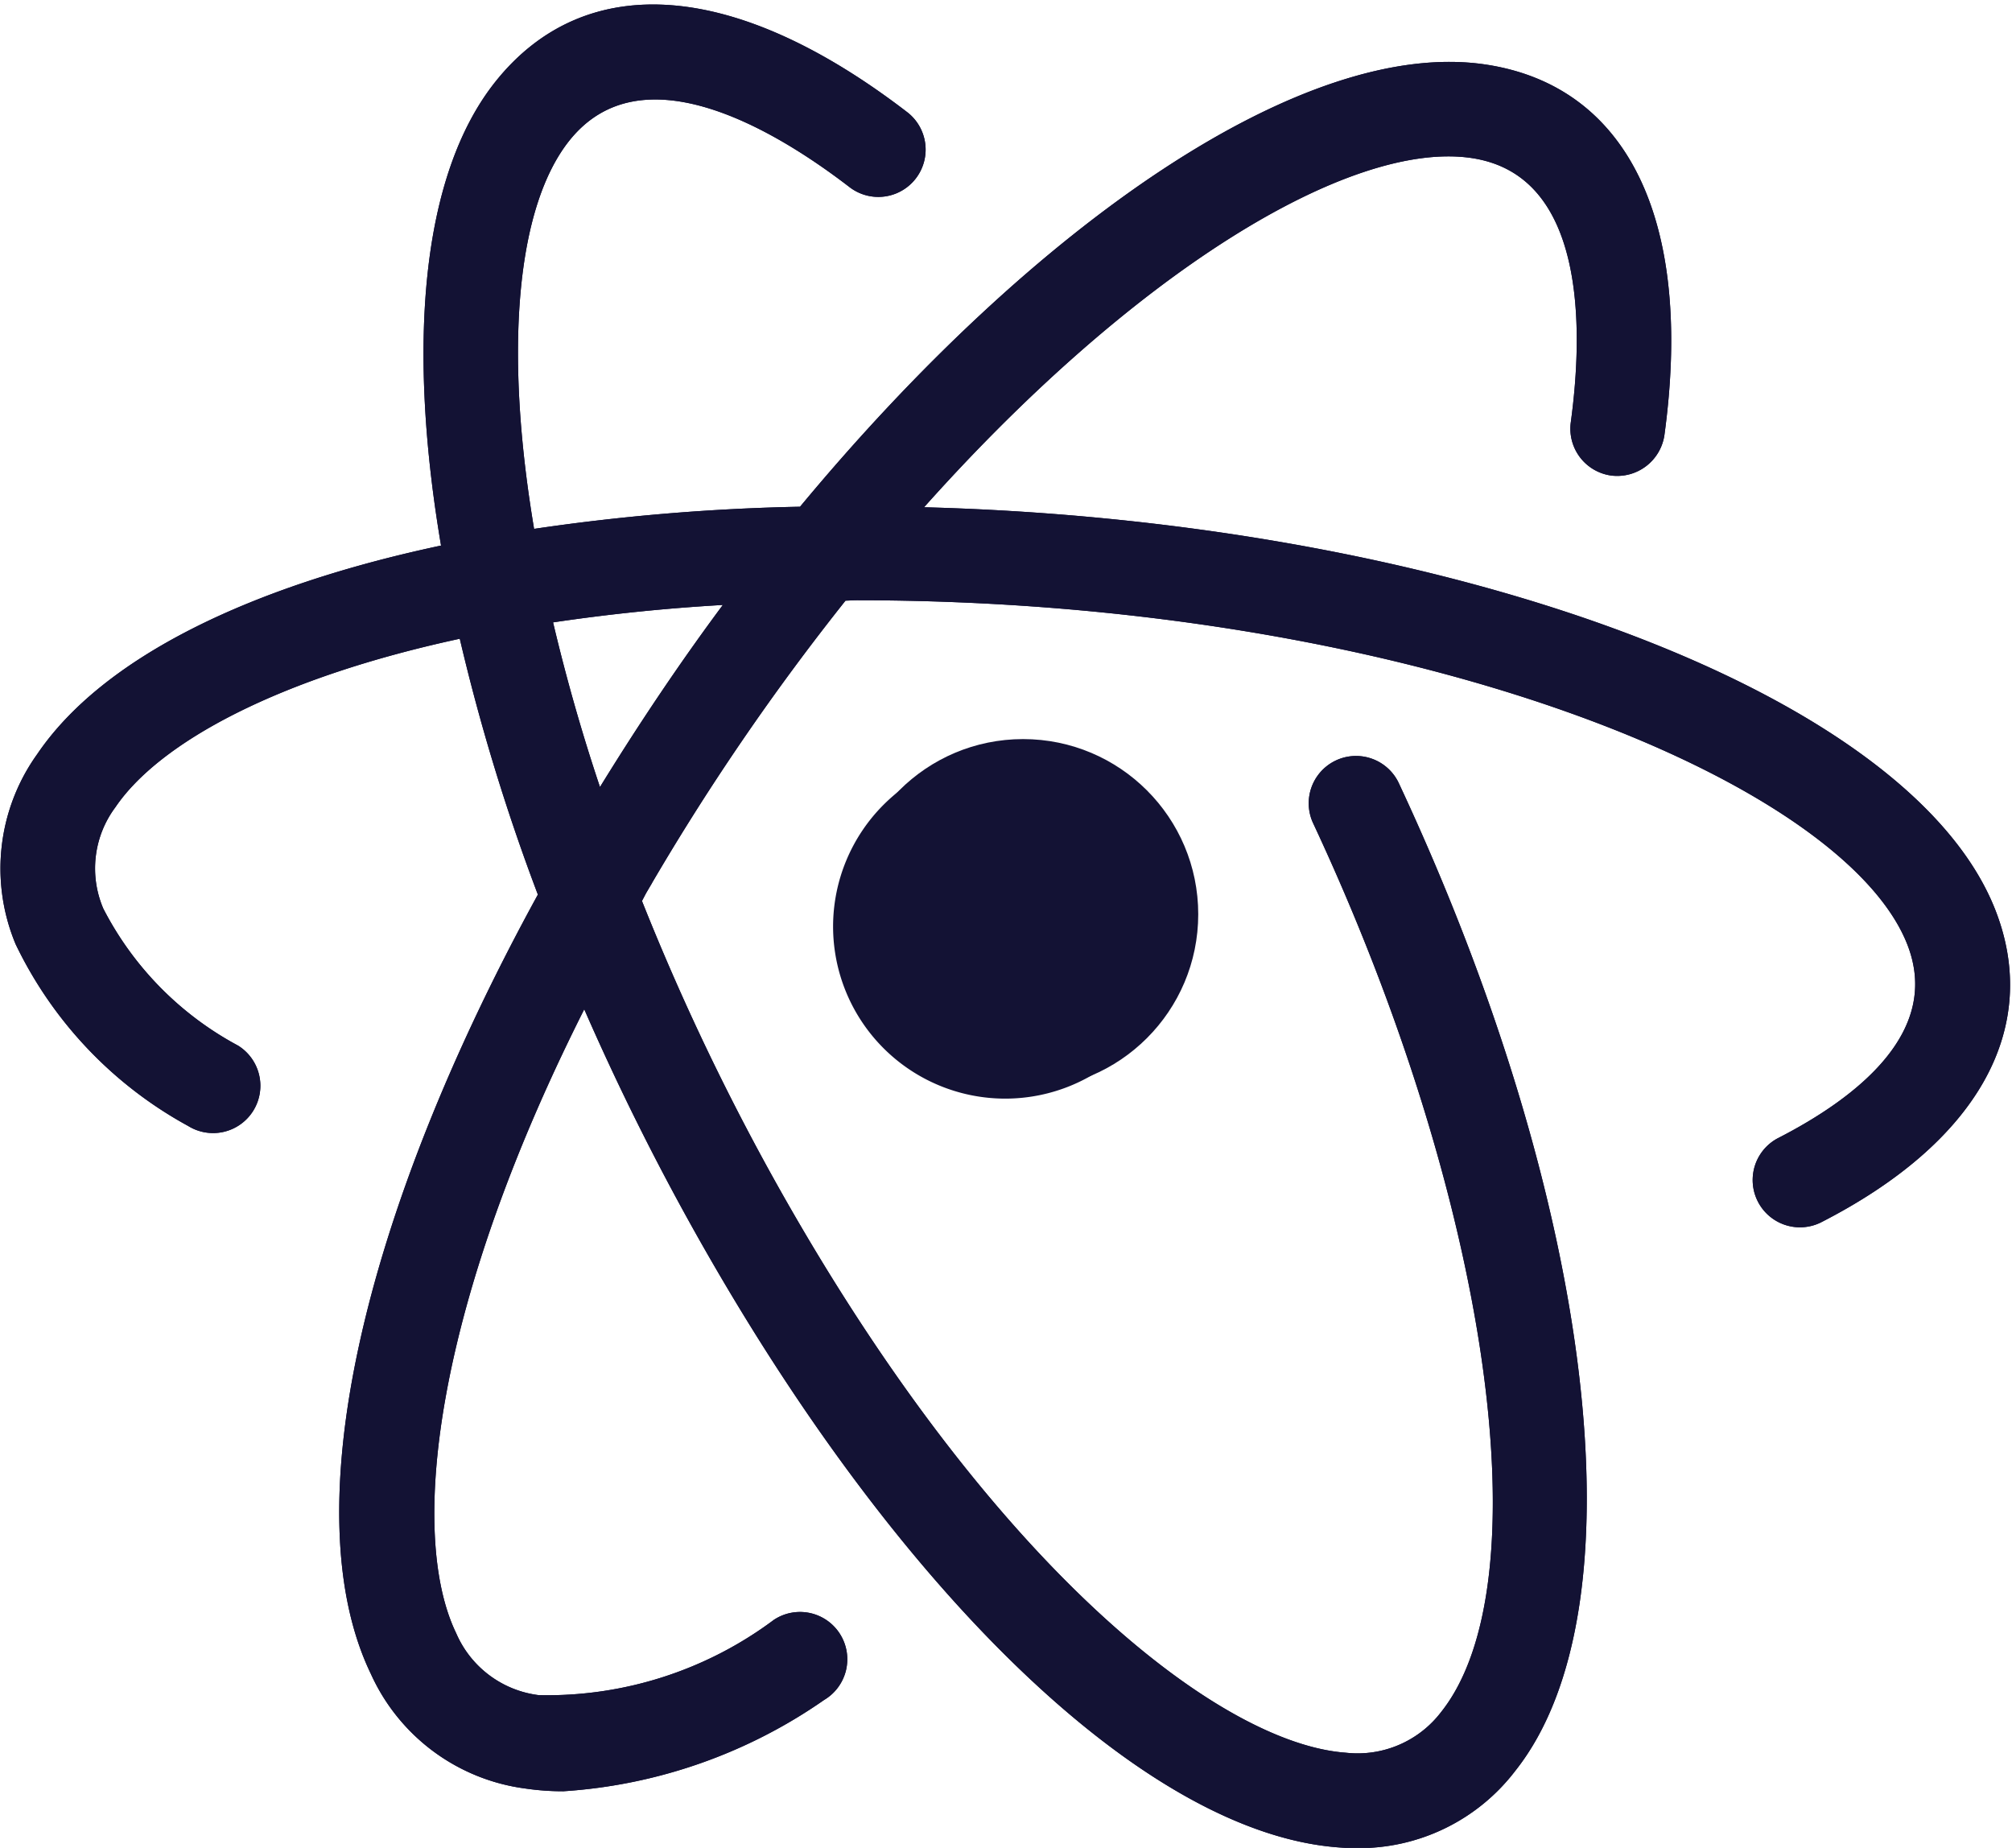
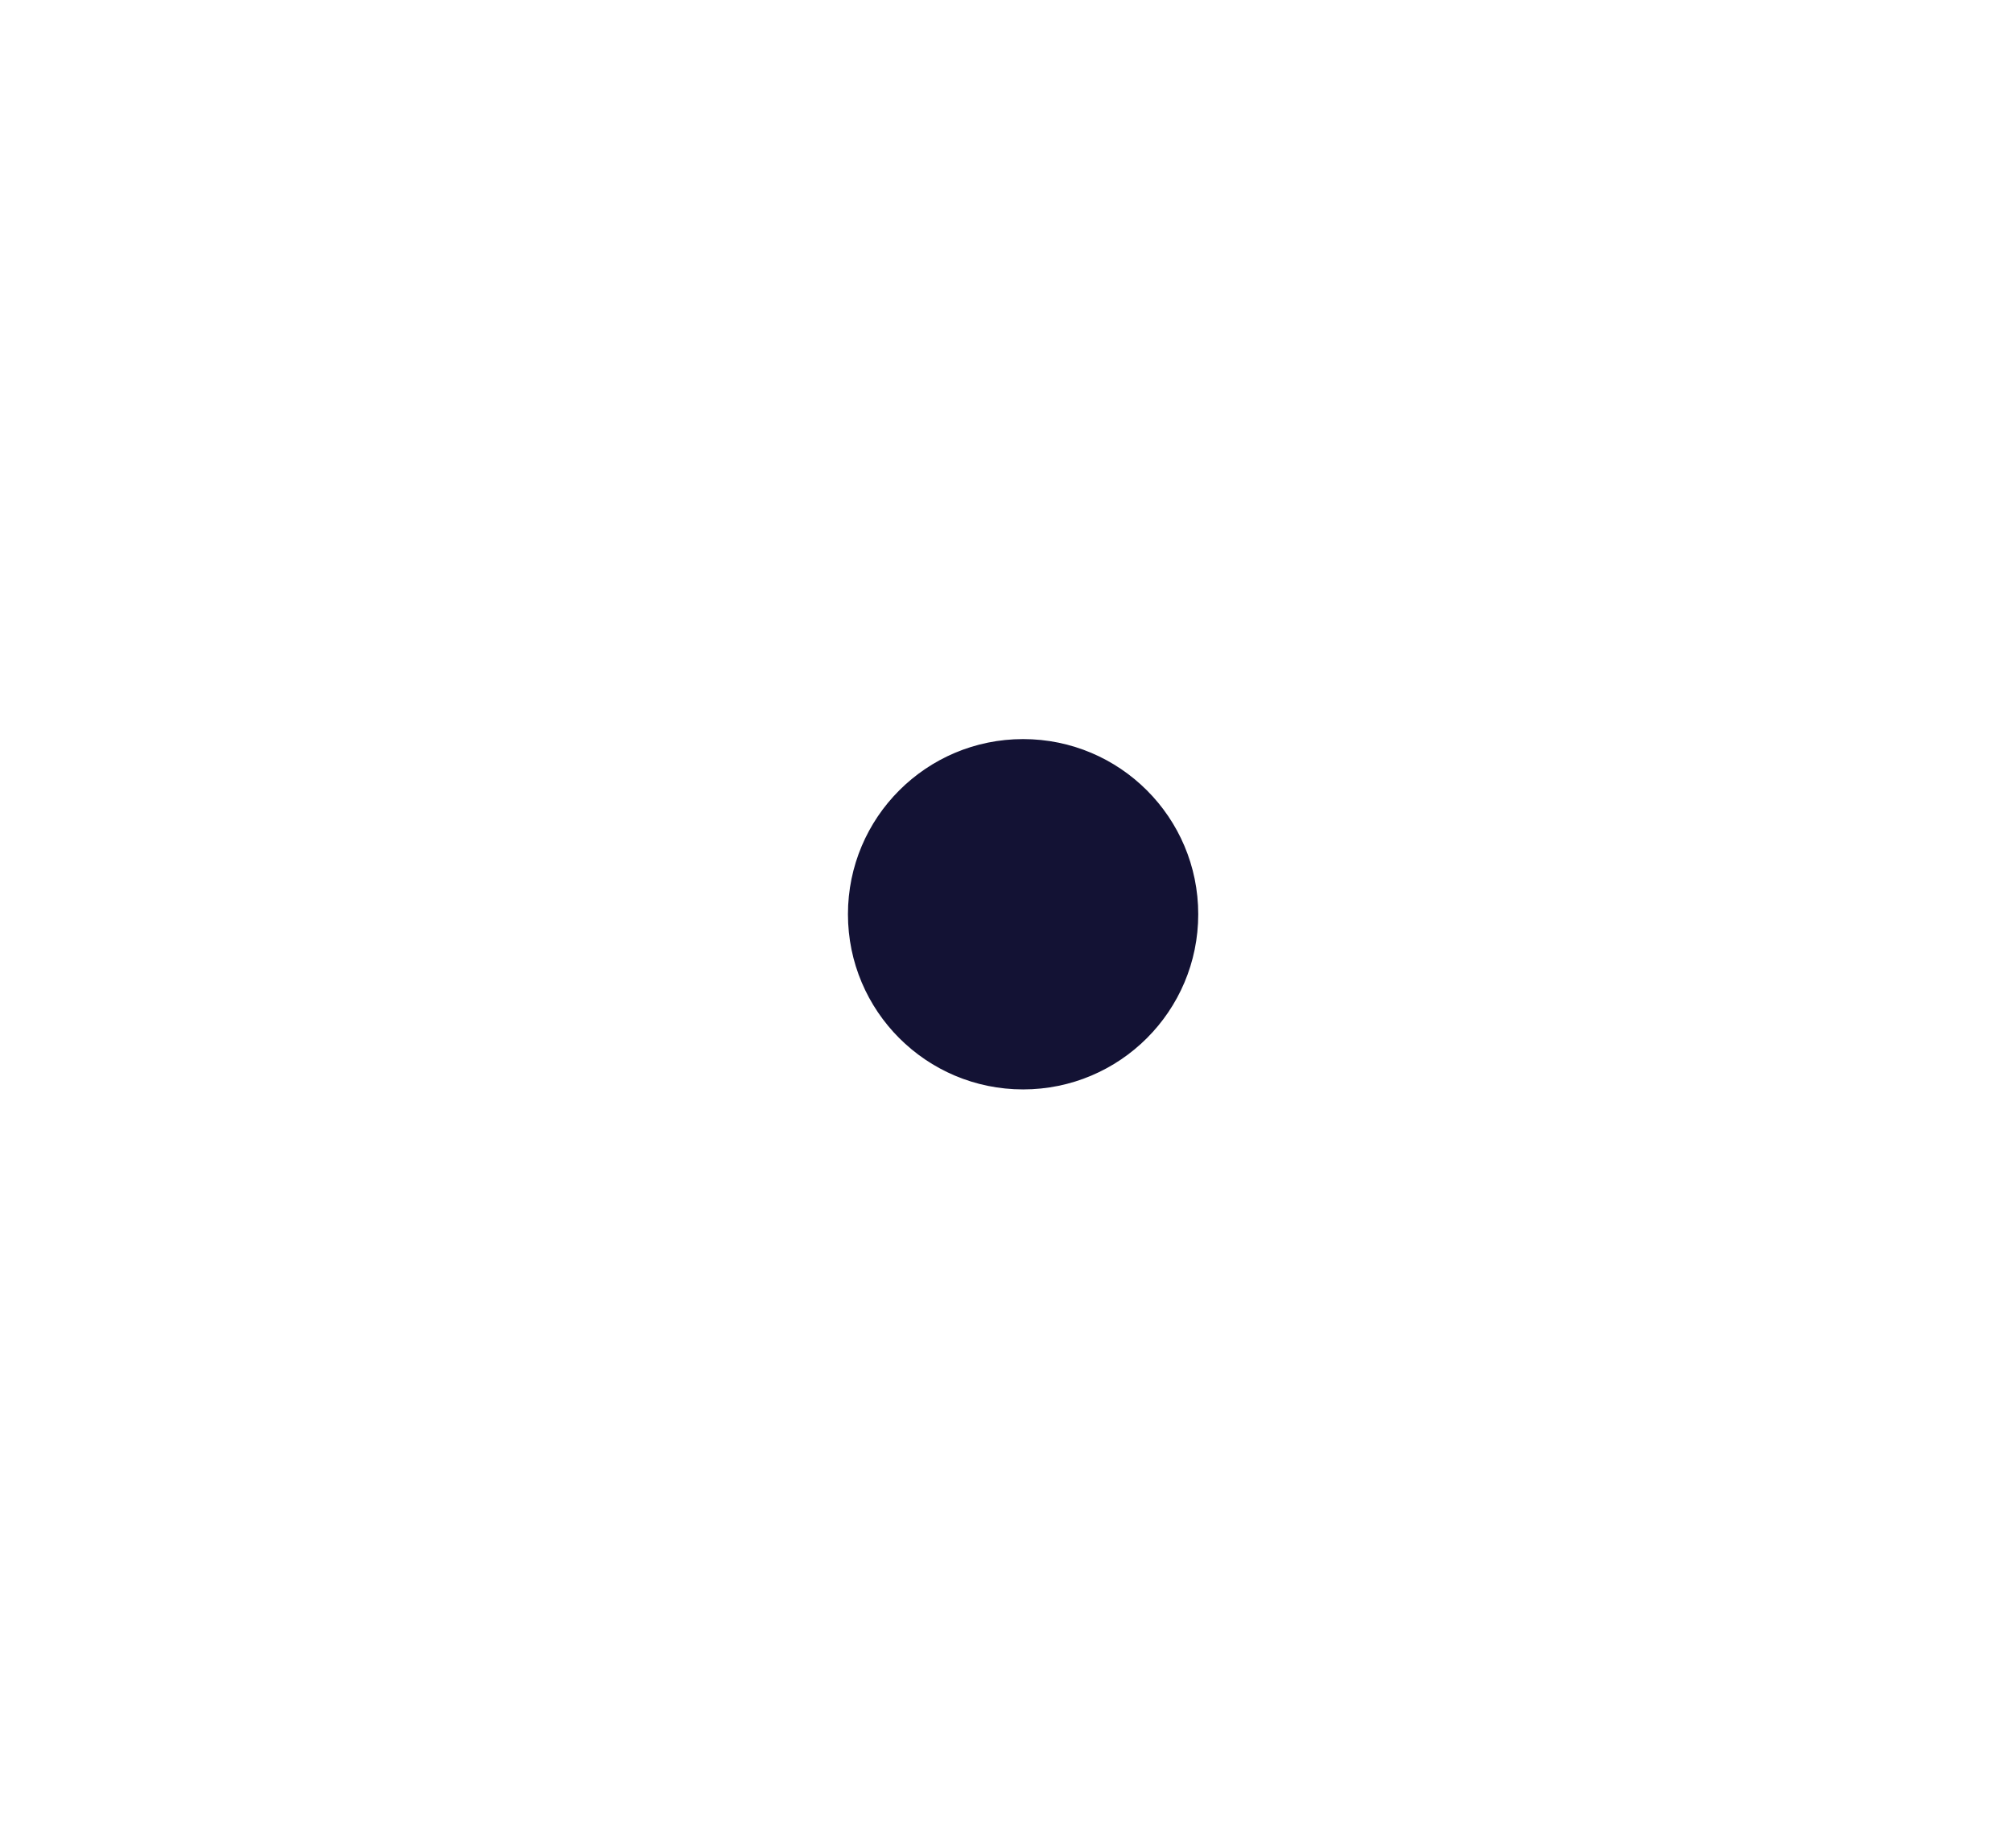
<svg xmlns="http://www.w3.org/2000/svg" width="35.611" height="32.702" viewBox="0 0 35.611 32.702">
  <g id="_2993796_social_media_atom_icon" data-name="2993796_social media_atom_icon" transform="translate(0.108 -0.82)">
    <g id="Group_275" data-name="Group 275" transform="translate(0 1)">
-       <path id="Path_383" data-name="Path 383" d="M35.108,16.943c-1.525-3.83-9.8-6.851-19.079-7.051,3.8-4.307,7.7-6.7,9.918-6.375,2.131.314,2.071,3.136,1.846,4.791a.737.737,0,0,0,.63.829.745.745,0,0,0,.829-.631c.508-3.733-.619-6.084-3.093-6.447C23.033,1.6,18.309,4.806,14.1,9.887a37,37,0,0,0-4.837.406C8.7,7.024,8.929,4.455,9.89,3.247c1.345-1.685,3.777-.213,5.109.813a.737.737,0,0,0,.9-1.167C12.9.584,10.295.376,8.738,2.329,7.445,3.953,7.189,6.95,7.813,10.553c-3.48.726-6.047,2-7.179,3.669A3.373,3.373,0,0,0,.26,17.489a7.124,7.124,0,0,0,3.012,3.171.737.737,0,1,0,.783-1.249A5.815,5.815,0,0,1,1.63,16.943a1.91,1.91,0,0,1,.223-1.895c.792-1.168,2.925-2.338,6.252-3.042a35.852,35.852,0,0,0,1.417,4.654C6.362,22.407,5.205,27.62,6.546,30.4a3.4,3.4,0,0,0,2.662,1.974,4.465,4.465,0,0,0,.651.047,9,9,0,0,0,4.565-1.6.737.737,0,1,0-.777-1.252,6.807,6.807,0,0,1-4.225,1.351,1.938,1.938,0,0,1-1.548-1.157c-.868-1.8-.4-5.908,2.366-11.316a44.54,44.54,0,0,0,2.373,4.713c3.531,6.087,7.739,10.017,10.98,10.255.1.008.206.012.307.012A3.379,3.379,0,0,0,26.631,32.1c2.248-2.825,1.393-9.976-2.078-17.391a.737.737,0,0,0-1.335.624c3.141,6.708,4.113,13.521,2.259,15.848a1.959,1.959,0,0,1-1.777.757c-2.229-.164-6.127-3.173-9.813-9.526a42.447,42.447,0,0,1-2.743-5.654c.042-.073.072-.14.115-.213a42.616,42.616,0,0,1,3.549-5.194c.086,0,.16-.008.247-.008,9.714,0,17.5,3.176,18.683,6.142.649,1.631-.914,2.842-2.338,3.57a.737.737,0,0,0,.671,1.312C34.815,20.967,35.921,18.99,35.108,16.943ZM10.485,14.983a33.158,33.158,0,0,1-.926-3.231,33.393,33.393,0,0,1,3.335-.337C12.052,12.534,11.247,13.733,10.485,14.983Z" transform="translate(0 -1)" fill="#131234" stroke="#131234" stroke-width="0.2" />
      <circle id="Ellipse_178" data-name="Ellipse 178" cx="3" cy="3" r="3" transform="translate(15 13)" fill="#131234" stroke="#131234" stroke-width="0.2" />
    </g>
-     <path id="Path_384" data-name="Path 384" d="M14.737,17.216a2.947,2.947,0,1,0,2.947-2.947A2.95,2.95,0,0,0,14.737,17.216Zm20.371-.273c-1.525-3.83-9.8-6.851-19.079-7.051,3.8-4.307,7.7-6.7,9.918-6.375,2.131.314,2.071,3.136,1.846,4.791a.737.737,0,0,0,.63.829.745.745,0,0,0,.829-.631c.508-3.733-.619-6.084-3.093-6.447C23.033,1.6,18.309,4.806,14.1,9.887a37,37,0,0,0-4.837.406C8.7,7.024,8.929,4.455,9.89,3.247c1.345-1.685,3.777-.213,5.109.813a.737.737,0,0,0,.9-1.167C12.9.584,10.295.376,8.738,2.329,7.445,3.953,7.189,6.95,7.813,10.553c-3.48.726-6.047,2-7.179,3.669A3.373,3.373,0,0,0,.26,17.489a7.124,7.124,0,0,0,3.012,3.171.737.737,0,1,0,.783-1.249A5.815,5.815,0,0,1,1.63,16.943a1.91,1.91,0,0,1,.223-1.895c.792-1.168,2.925-2.338,6.252-3.042a35.852,35.852,0,0,0,1.417,4.654C6.362,22.407,5.205,27.62,6.546,30.4a3.4,3.4,0,0,0,2.662,1.974,4.465,4.465,0,0,0,.651.047,9,9,0,0,0,4.565-1.6.737.737,0,1,0-.777-1.252,6.807,6.807,0,0,1-4.225,1.351,1.938,1.938,0,0,1-1.548-1.157c-.868-1.8-.4-5.908,2.366-11.316a44.54,44.54,0,0,0,2.373,4.713c3.531,6.087,7.739,10.017,10.98,10.255.1.008.206.012.307.012A3.379,3.379,0,0,0,26.631,32.1c2.248-2.825,1.393-9.976-2.078-17.391a.737.737,0,0,0-1.335.624c3.141,6.708,4.113,13.521,2.259,15.848a1.959,1.959,0,0,1-1.777.757c-2.229-.164-6.127-3.173-9.813-9.526a42.447,42.447,0,0,1-2.743-5.654c.042-.073.072-.14.115-.213a42.616,42.616,0,0,1,3.549-5.194c.086,0,.16-.008.247-.008,9.714,0,17.5,3.176,18.683,6.142.649,1.631-.914,2.842-2.338,3.57a.737.737,0,0,0,.671,1.312C34.815,20.967,35.921,18.99,35.108,16.943ZM10.485,14.983a33.158,33.158,0,0,1-.926-3.231,33.393,33.393,0,0,1,3.335-.337C12.052,12.534,11.247,13.733,10.485,14.983Z" transform="translate(0 0)" fill="#131234" stroke="#131234" stroke-width="0.2" />
  </g>
</svg>